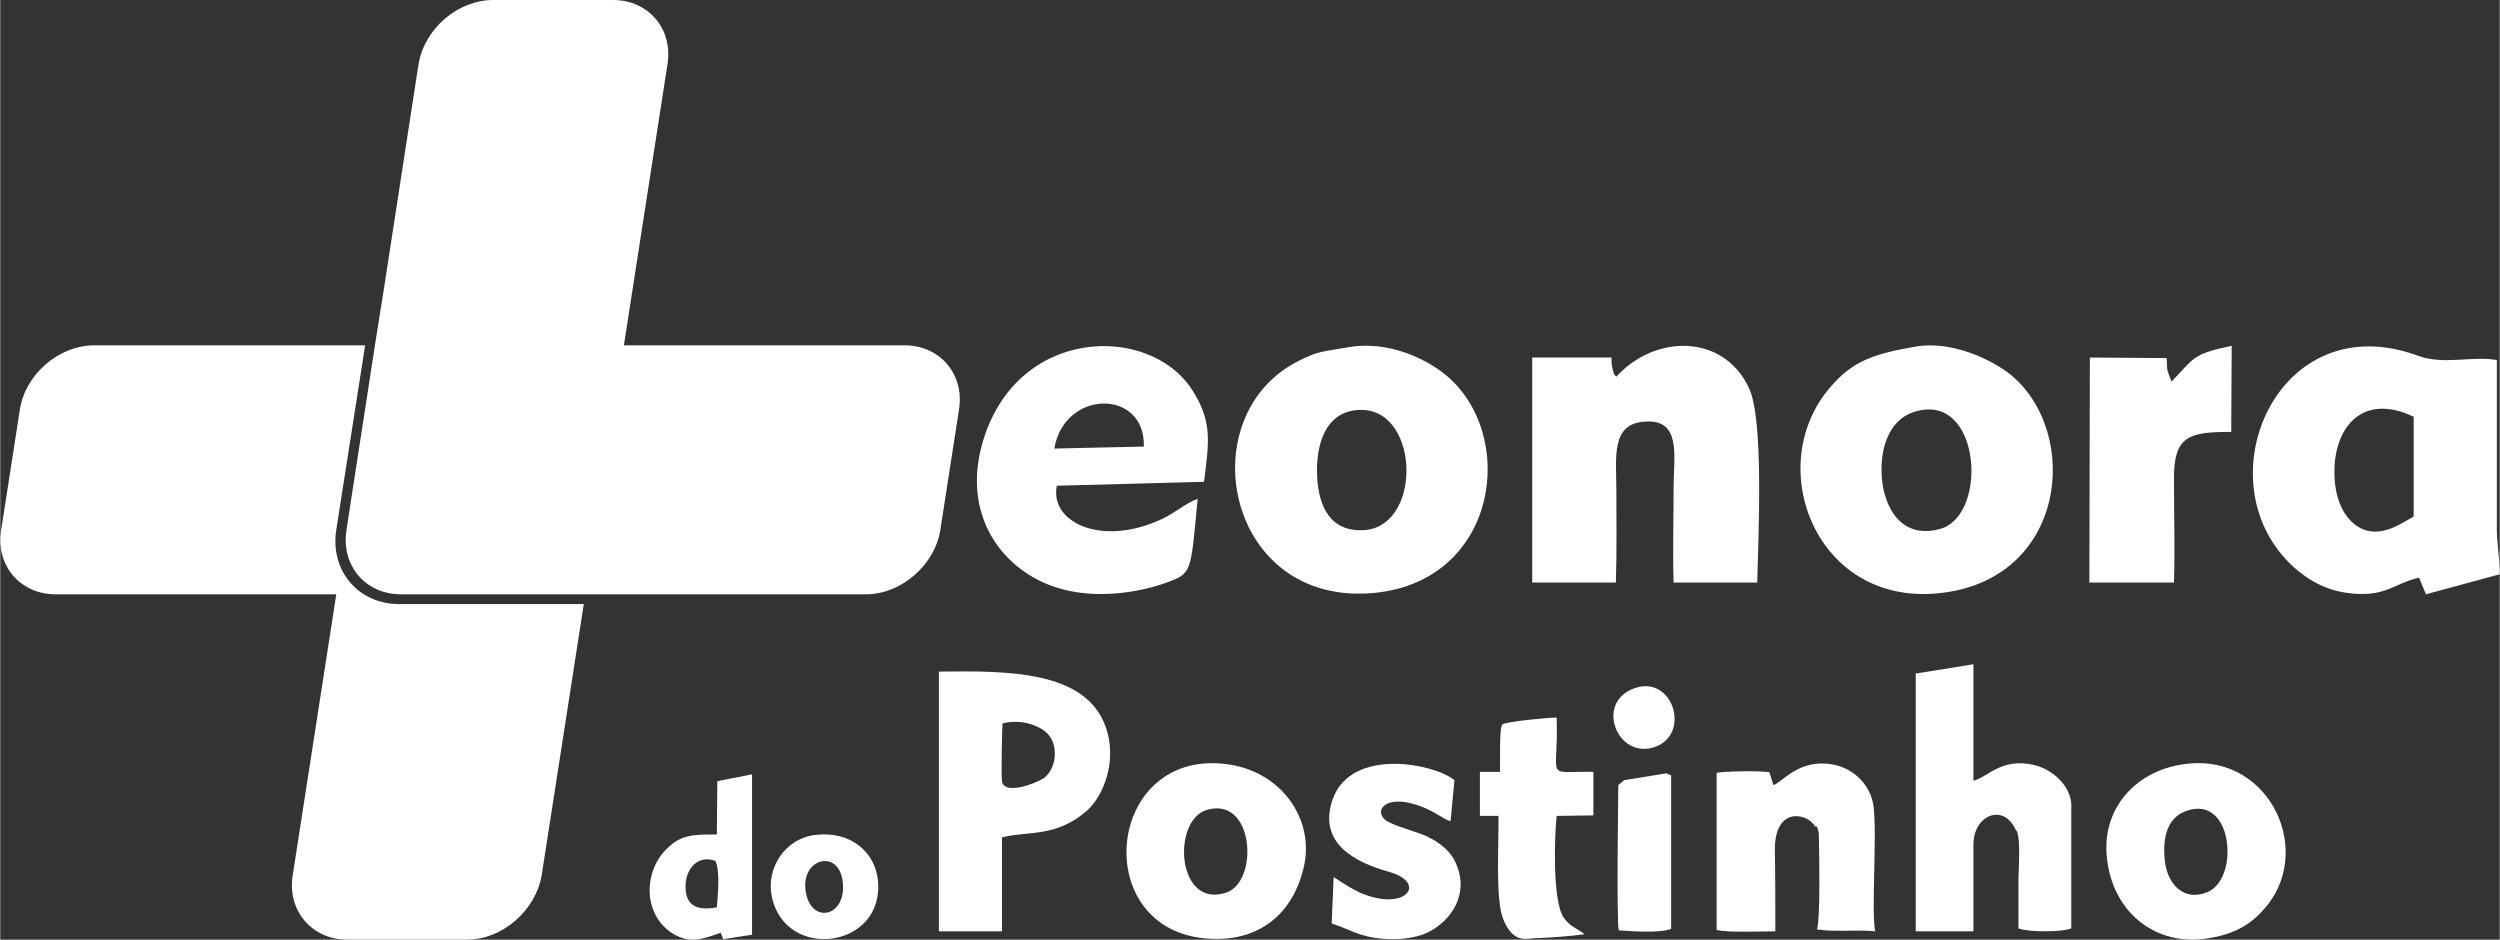
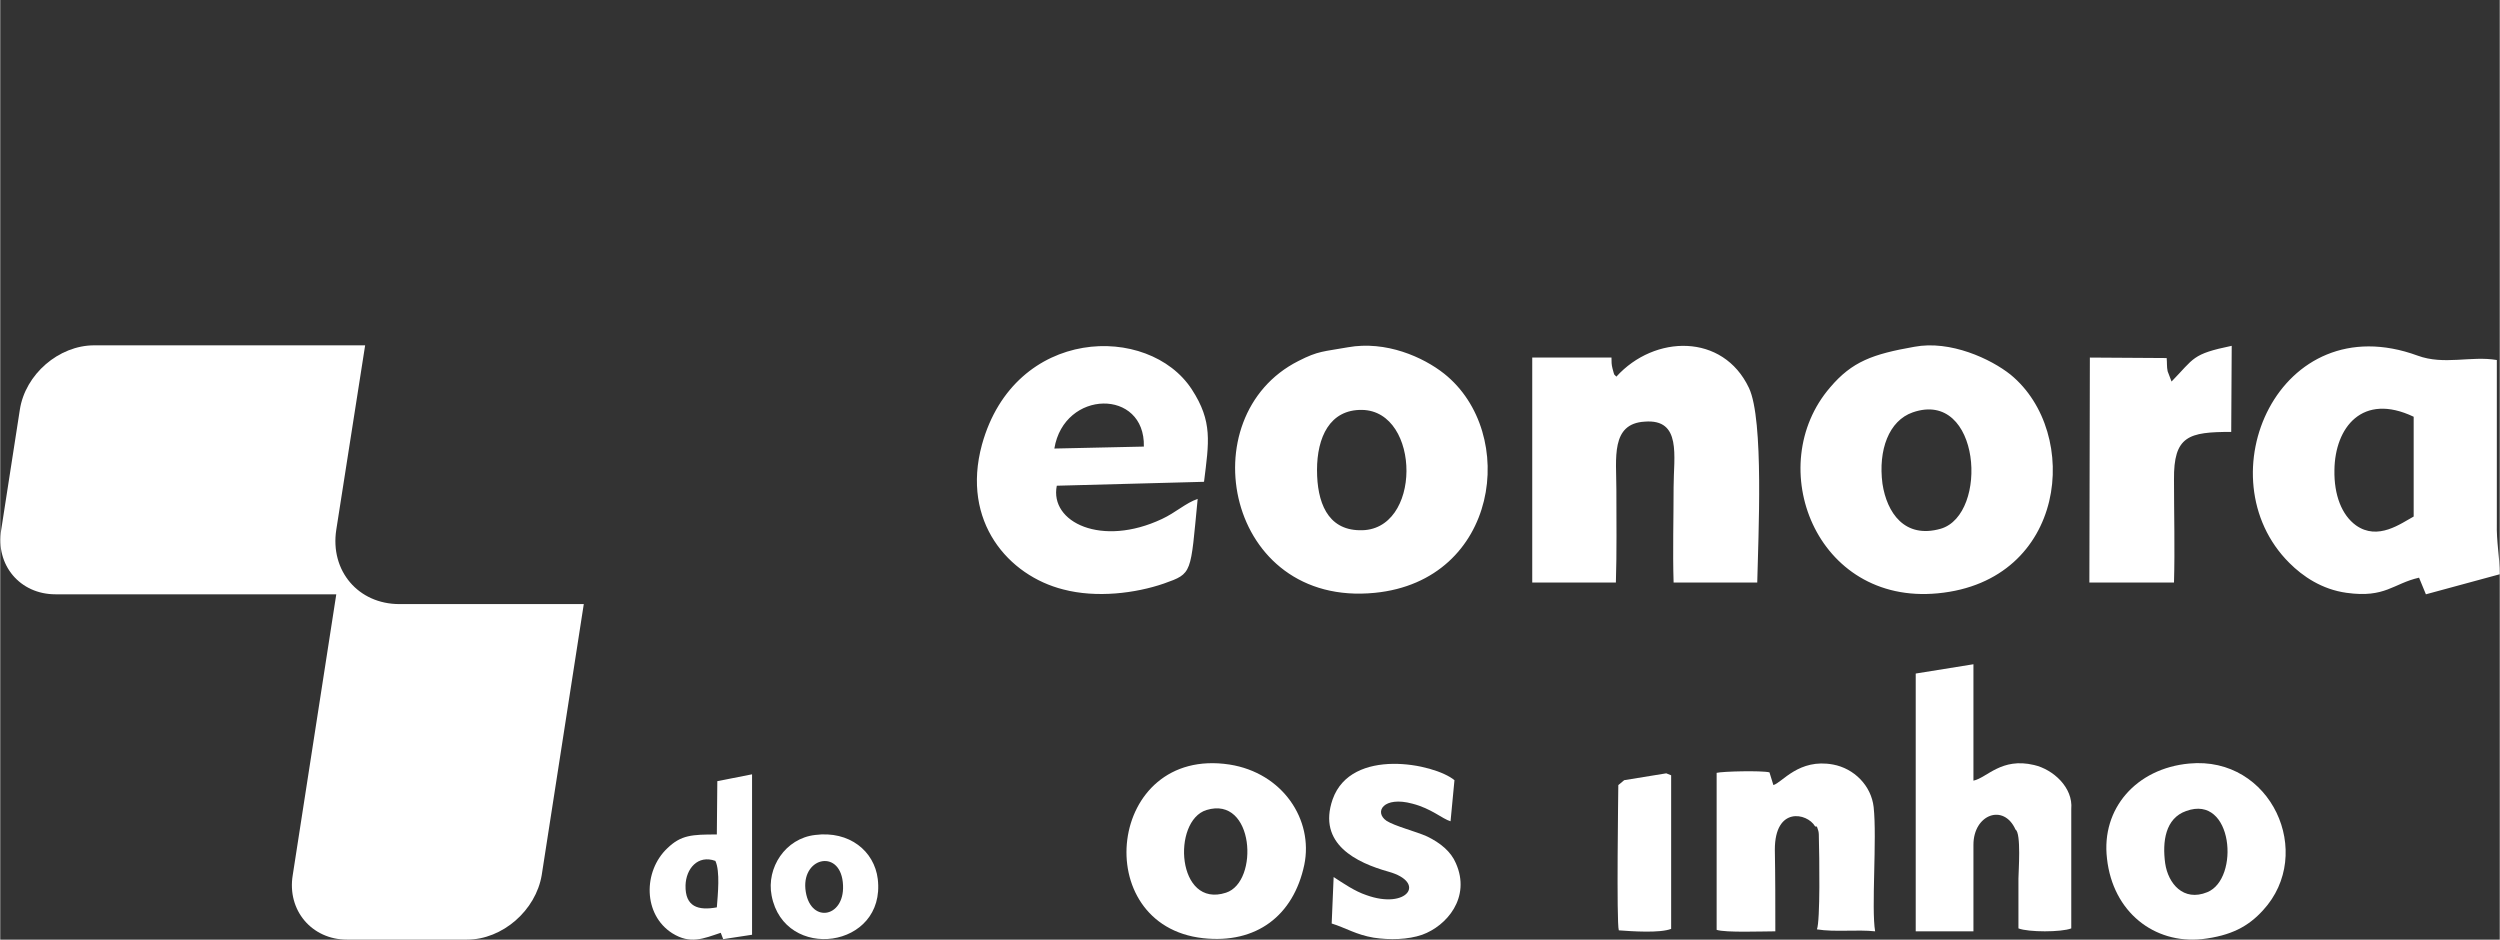
<svg xmlns="http://www.w3.org/2000/svg" xml:space="preserve" width="51.102mm" height="19.207mm" version="1.1" style="shape-rendering:geometricPrecision; text-rendering:geometricPrecision; image-rendering:optimizeQuality; fill-rule:evenodd; clip-rule:evenodd" viewBox="0 0 5110 1921">
  <rect x="0" y="0" width="5110" height="1921" fill="#333333" stroke="none" />
  <defs>
    <style type="text/css">
   
    .fil0 {fill:#fff}
    .fil2 {fill:#fff}
    .fil1 {fill:#fff}
    .fil3 {fill:#fff0}
   
  </style>
  </defs>
  <g id="Camada_x0020_1">
    <g id="_2697957623648">
      <g>
        <path class="fil0" d="M2 1083l38 -245c11,-73 80,-132 152,-132l554 0 -59 377c-13,84 45,152 129,152l377 0 -86 554c-12,72 -80,132 -153,132l-245 0c-72,0 -123,-60 -111,-132l89 -574 -574 0c-73,0 -123,-60 -111,-132z" />
-         <path class="fil1" d="M766 706l20 -126 69 -448c12,-73 80,-132 153,-132l245 0c72,0 123,59 111,132l-89 574 574 0c72,0 123,59 111,132l-38 245c-11,72 -80,132 -152,132l-373 0 -201 0 -132 0 -136 0 -109 0c-73,0 -123,-60 -111,-132l4 -27 36 -233 18 -117z" />
      </g>
      <path class="fil2" d="M2155 917c20,-121 186,-123 183,-4l-183 4zm293 103c-24,8 -45,28 -73,41 -123,58 -230,7 -215,-68l301 -8c10,-81 18,-123 -25,-189 -88,-135 -362,-129 -429,113 -43,158 55,268 166,296 68,18 148,8 206,-12 59,-21 54,-19 69,-173zm244 -59c0,-67 26,-124 92,-123 121,2 123,250 -5,246 -66,-1 -87,-58 -87,-123zm63 -251c-50,9 -60,7 -101,28 -224,113 -148,504 156,474 254,-25 294,-327 142,-448 -43,-34 -119,-68 -197,-54zm549 60c-6,-7 -3,1 -8,-17 -2,-8 -2,-13 -2,-22l-162 0 0 460 171 0c2,-63 1,-127 1,-190 0,-64 -12,-135 58,-139 76,-6 59,71 59,134 0,64 -2,131 0,195l171 0c2,-93 14,-333 -17,-398 -53,-112 -193,-109 -271,-23zm606 73c139,-48 156,209 57,238 -74,21 -110,-33 -119,-92 -9,-69 13,-129 62,-146zm3 -134c-85,15 -127,30 -172,83 -138,160 -30,445 220,421 264,-25 294,-328 149,-447 -40,-32 -123,-71 -197,-57zm526 71l-8 -21c-2,-9 -1,-18 -2,-27l-157 -1 -1 460 173 0c2,-69 0,-141 0,-210 -1,-90 30,-98 117,-98l1 -176c-82,17 -76,25 -123,73zm495 276c-26,14 -73,50 -118,18 -29,-21 -45,-62 -44,-113 1,-87 57,-159 162,-109l0 204zm11 125l14 34 151 -41c0,-36 -7,-65 -6,-105l0 -333c-53,-9 -108,11 -162,-9 -284,-104 -438,249 -262,424 27,27 66,54 117,61 79,11 95,-19 148,-31z" />
      <g>
-         <path class="fil3" d="M2049 1479c37,-10 78,4 94,23 21,25 15,67 -6,86 -10,10 -83,40 -89,10 -2,-13 0,-103 1,-119zm-130 425l129 0 0 -192c54,-14 109,1 173,-54 36,-32 63,-105 39,-172 -41,-114 -195,-115 -341,-113l0 531z" />
        <path class="fil3" d="M4120 1696c12,7 6,87 6,100 0,34 0,68 0,102 20,8 88,8 108,0l0 -244c4,-44 -37,-81 -76,-90 -67,-16 -96,26 -124,32l0 -238 -118 19 0 527 118 0c0,-59 0,-118 0,-177 0,-62 62,-85 86,-31z" />
        <path class="fil3" d="M2466 1656c98,-30 108,147 40,169 -101,33 -111,-147 -40,-169zm200 112c19,-92 -44,-188 -153,-205 -250,-38 -289,329 -54,355 109,12 185,-46 207,-150z" />
-         <path class="fil3" d="M4469 1658c96,-35 110,139 43,166 -49,20 -80,-18 -86,-59 -6,-44 0,-92 43,-107zm-162 97c12,110 97,175 194,165 60,-7 95,-26 125,-59 107,-116 17,-316 -151,-300 -108,10 -180,92 -168,194z" />
+         <path class="fil3" d="M4469 1658c96,-35 110,139 43,166 -49,20 -80,-18 -86,-59 -6,-44 0,-92 43,-107zm-162 97c12,110 97,175 194,165 60,-7 95,-26 125,-59 107,-116 17,-316 -151,-300 -108,10 -180,92 -168,194" />
        <path class="fil3" d="M3710 1689c5,4 2,-6 7,10 1,4 1,9 1,14 1,36 3,170 -4,187 37,6 82,0 119,4 -8,-47 4,-189 -3,-254 -5,-44 -40,-79 -83,-87 -70,-13 -104,37 -122,42l-8 -26c-17,-4 -96,-2 -108,1l0 321c18,6 95,3 120,3 0,-56 0,-112 -1,-167 0,-89 66,-75 82,-48z" />
        <path class="fil3" d="M2973 1595c-41,-34 -211,-68 -249,39 -32,92 50,130 114,148 79,22 38,78 -45,48 -24,-8 -47,-24 -67,-37l-4 95c29,9 50,23 86,29 33,5 70,4 99,-6 50,-18 100,-76 69,-146 -10,-24 -32,-42 -59,-55 -22,-10 -66,-21 -83,-32 -26,-18 -6,-51 53,-35 39,10 61,31 78,36l8 -84z" />
-         <path class="fil3" d="M3025 1668l38 0c1,53 -7,172 10,212 21,51 49,38 66,38 32,-1 69,-4 100,-8 -16,-13 -28,-14 -42,-33 -25,-34 -19,-176 -15,-209l75 -1 0 -89c-102,-2 -71,21 -75,-111 -18,0 -102,8 -111,14 -7,7 -4,77 -5,97l-41 0 0 90z" />
        <path class="fil3" d="M1462 1760c10,21 5,69 3,95 -38,7 -65,-1 -64,-45 1,-34 25,-63 61,-50zm3 -54c-51,0 -73,1 -101,28 -50,47 -50,136 10,174 37,23 63,11 99,-1l5 13 59 -9 0 -328 -71 14 -1 109z" />
        <path class="fil3" d="M3320 1595l-12 10c0,6 -4,282 1,297 27,2 84,6 107,-3l0 -314 -10 -4 -86 14z" />
        <path class="fil3" d="M1646 1817c-6,-66 74,-82 77,-7 3,68 -70,79 -77,7zm-69 14c26,136 234,109 217,-34 -7,-57 -58,-99 -128,-90 -61,7 -100,67 -89,124z" />
-         <path class="fil3" d="M3341 1407c-82,29 -35,147 42,120 74,-26 37,-148 -42,-120z" />
      </g>
    </g>
  </g>
</svg>